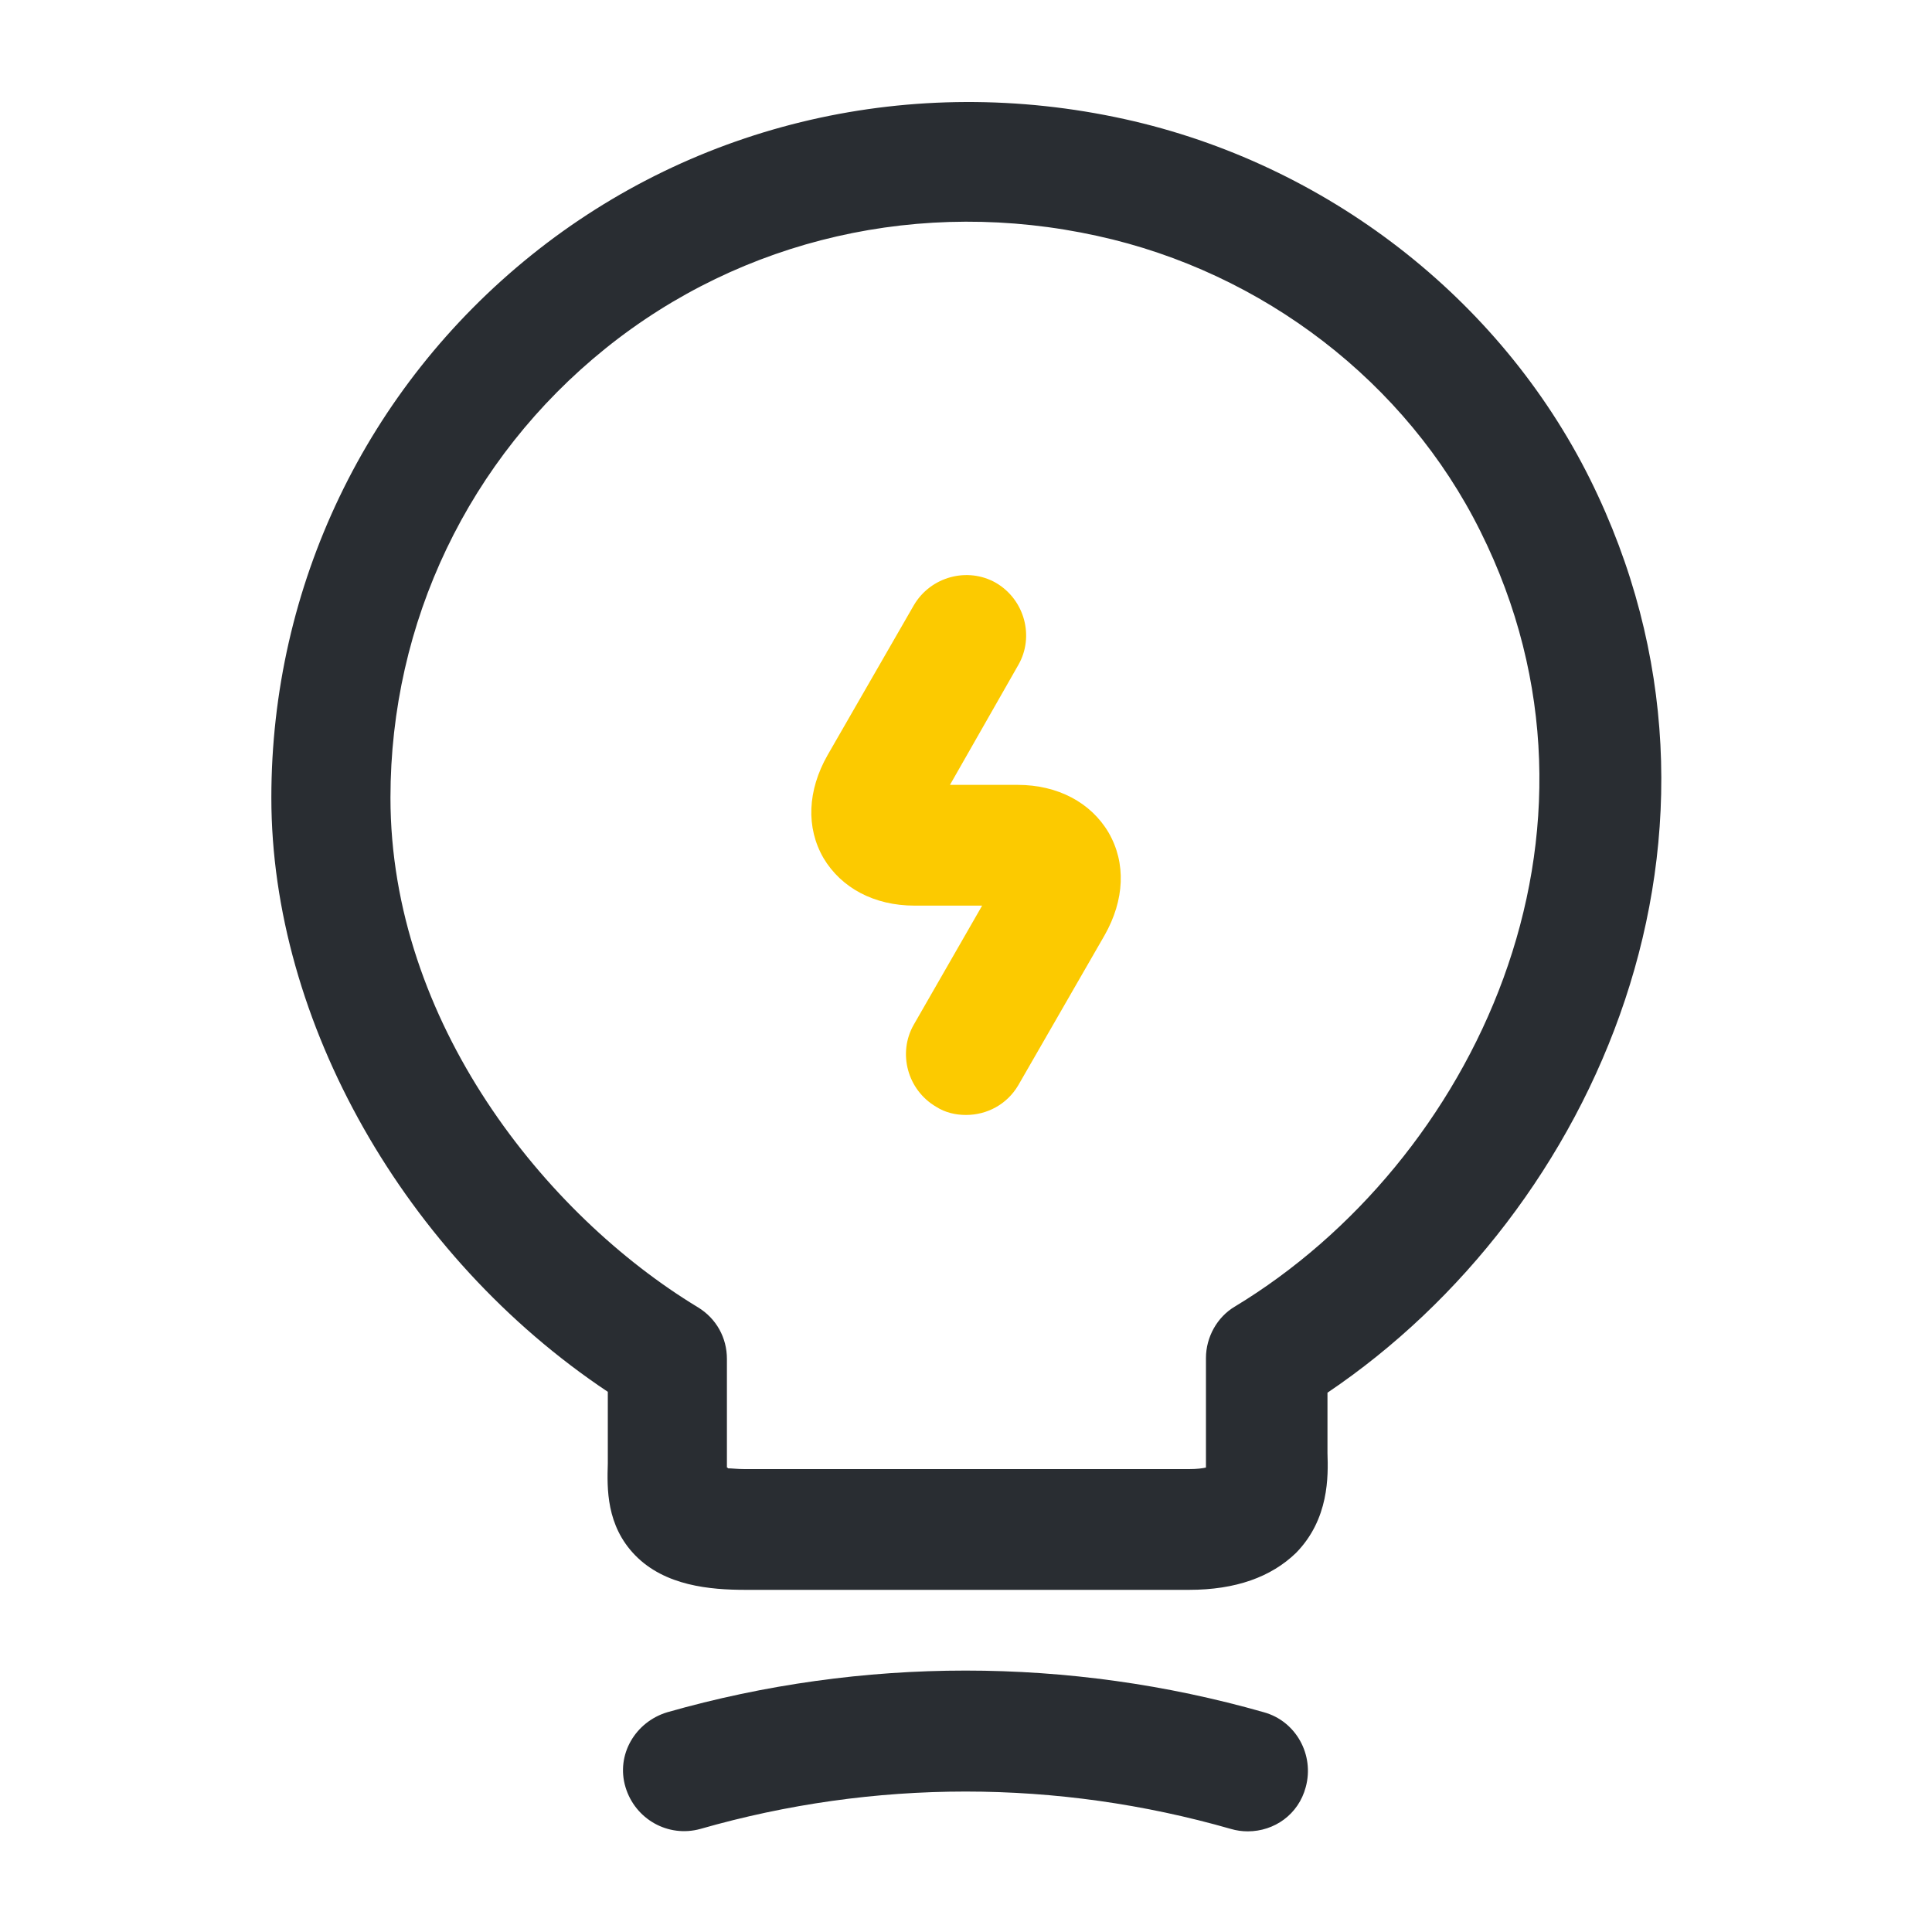
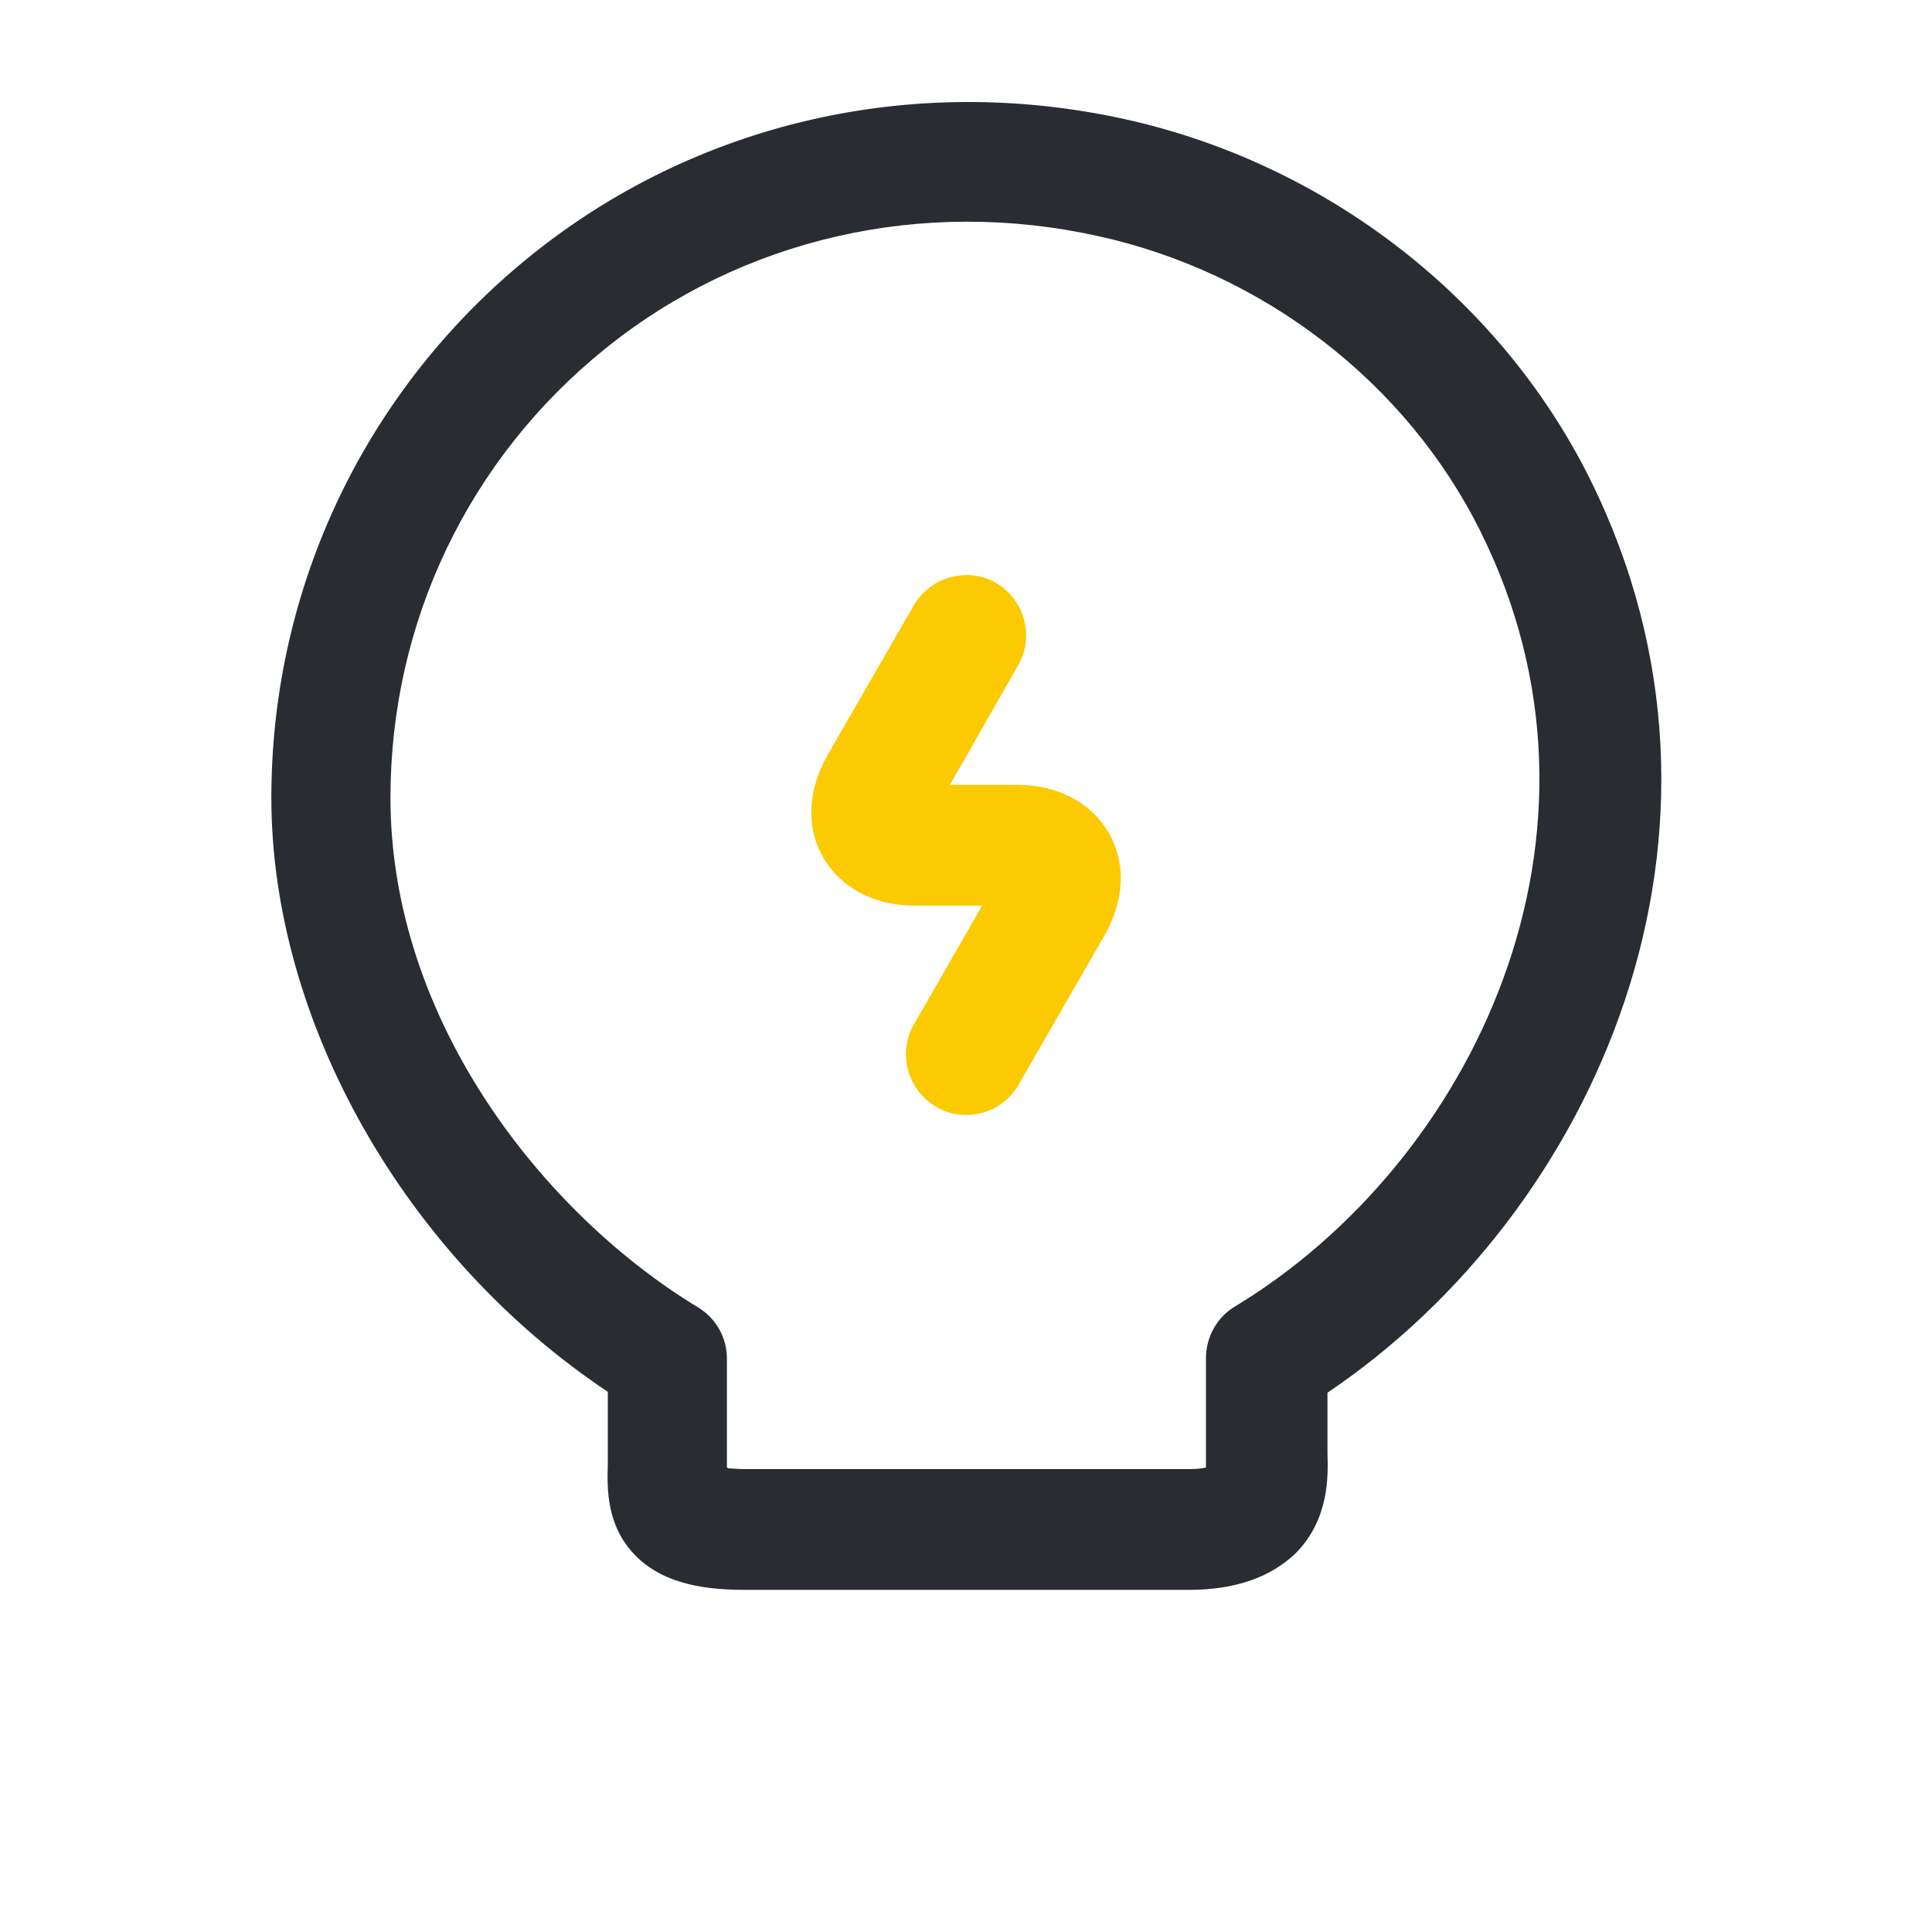
<svg xmlns="http://www.w3.org/2000/svg" width="20" height="20" viewBox="0 0 20 20" fill="none">
  <path d="M10 11.542C9.892 11.542 9.784 11.517 9.692 11.458C9.392 11.283 9.292 10.9 9.459 10.608L10.167 9.375H9.467C9.05 9.375 8.709 9.192 8.525 8.883C8.342 8.567 8.359 8.183 8.567 7.817L9.459 6.267C9.634 5.967 10.017 5.867 10.309 6.033C10.609 6.208 10.709 6.592 10.542 6.883L9.834 8.125H10.534C10.95 8.125 11.292 8.308 11.475 8.617C11.659 8.933 11.642 9.317 11.434 9.683L10.542 11.233C10.425 11.433 10.217 11.542 10 11.542Z" fill="#FCCA00" />
  <path d="M12.309 16.458H7.717C7.35 16.458 6.884 16.417 6.575 16.1C6.275 15.792 6.284 15.408 6.292 15.15V14.408C4.192 13.008 2.809 10.575 2.809 8.258C2.809 6.067 3.792 4.017 5.5 2.642C7.209 1.267 9.45 0.75 11.642 1.233C13.725 1.692 15.525 3.083 16.459 4.958C18.267 8.6 16.525 12.542 13.742 14.417V15.042C13.75 15.283 13.759 15.725 13.417 16.075C13.159 16.325 12.792 16.458 12.309 16.458ZM7.534 15.2C7.575 15.2 7.634 15.208 7.709 15.208H12.309C12.392 15.208 12.45 15.2 12.484 15.192C12.484 15.167 12.484 15.133 12.484 15.108V14.058C12.484 13.842 12.6 13.633 12.784 13.525C15.25 12.033 16.884 8.625 15.325 5.5C14.559 3.958 13.075 2.817 11.359 2.442C9.542 2.042 7.684 2.467 6.267 3.608C4.85 4.75 4.042 6.442 4.042 8.258C4.042 10.575 5.642 12.575 7.225 13.533C7.417 13.65 7.525 13.85 7.525 14.067V15.192C7.534 15.192 7.534 15.192 7.534 15.2Z" fill="#292D32" />
-   <path d="M12.917 18.958C12.858 18.958 12.8 18.95 12.742 18.933C10.942 18.417 9.05 18.417 7.25 18.933C6.917 19.025 6.575 18.833 6.475 18.5C6.375 18.167 6.575 17.825 6.908 17.725C8.925 17.15 11.067 17.15 13.083 17.725C13.417 17.817 13.608 18.167 13.517 18.5C13.442 18.783 13.192 18.958 12.917 18.958Z" fill="#292D32" />
</svg>